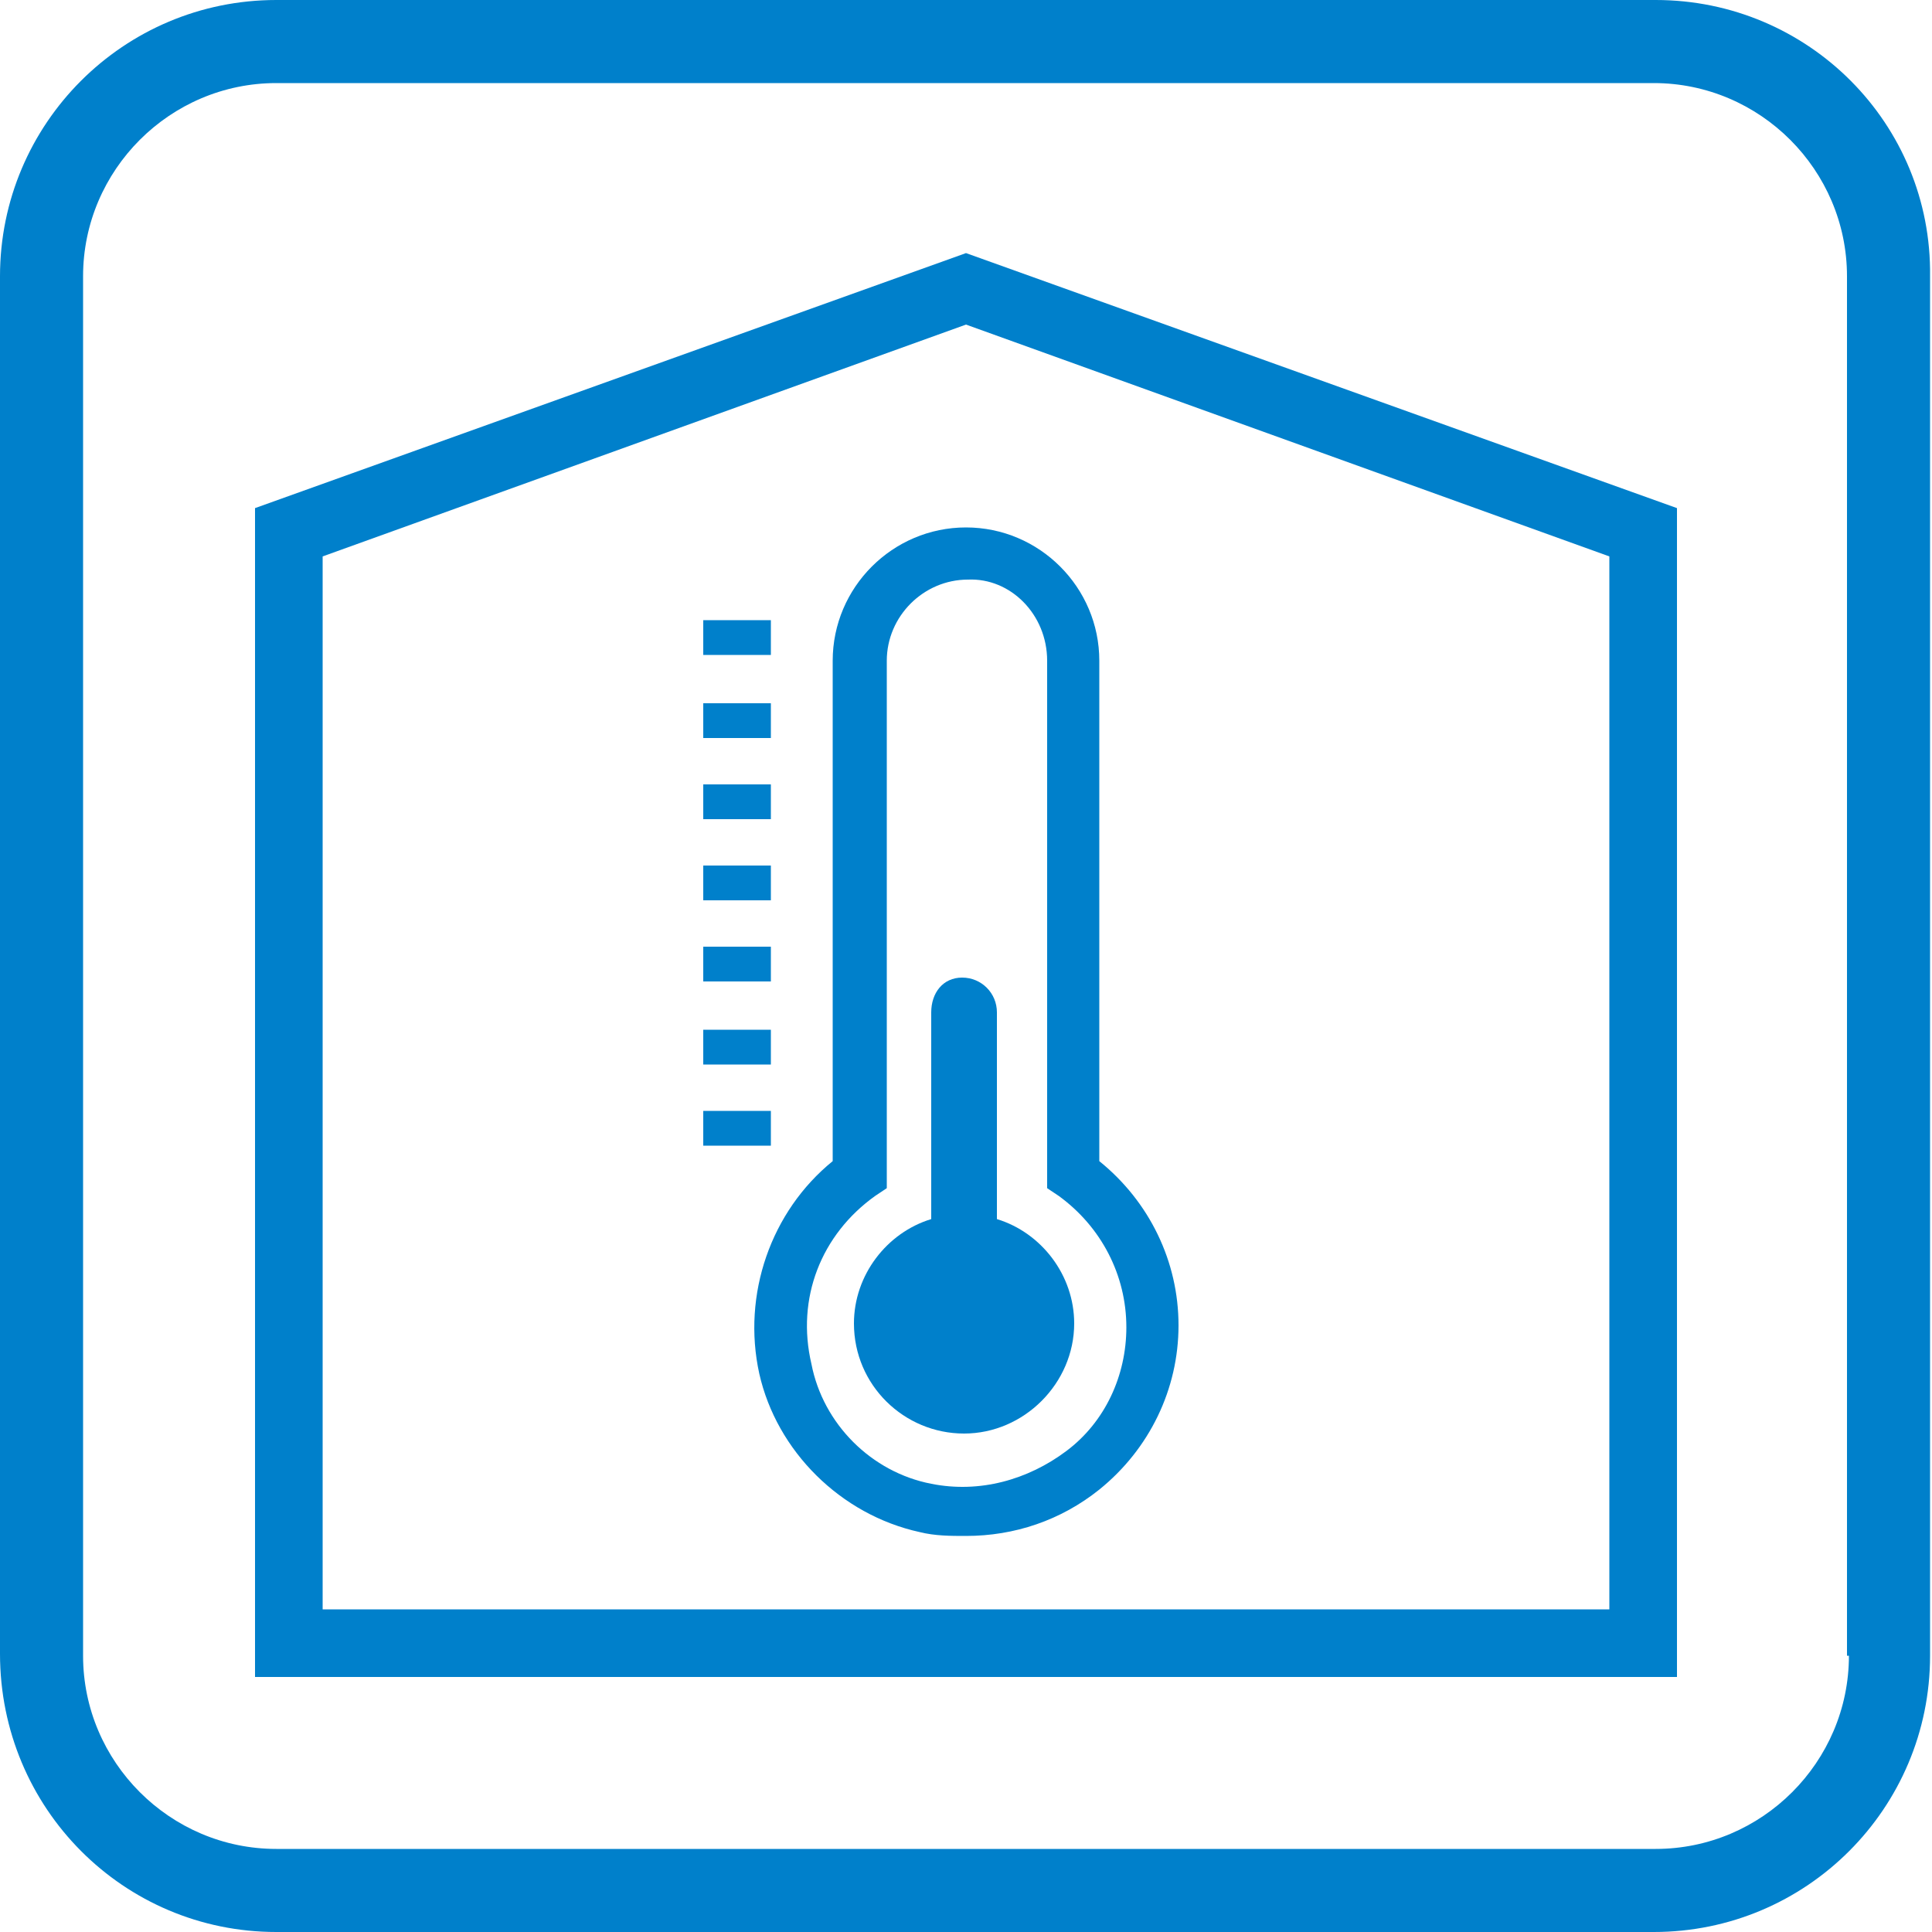
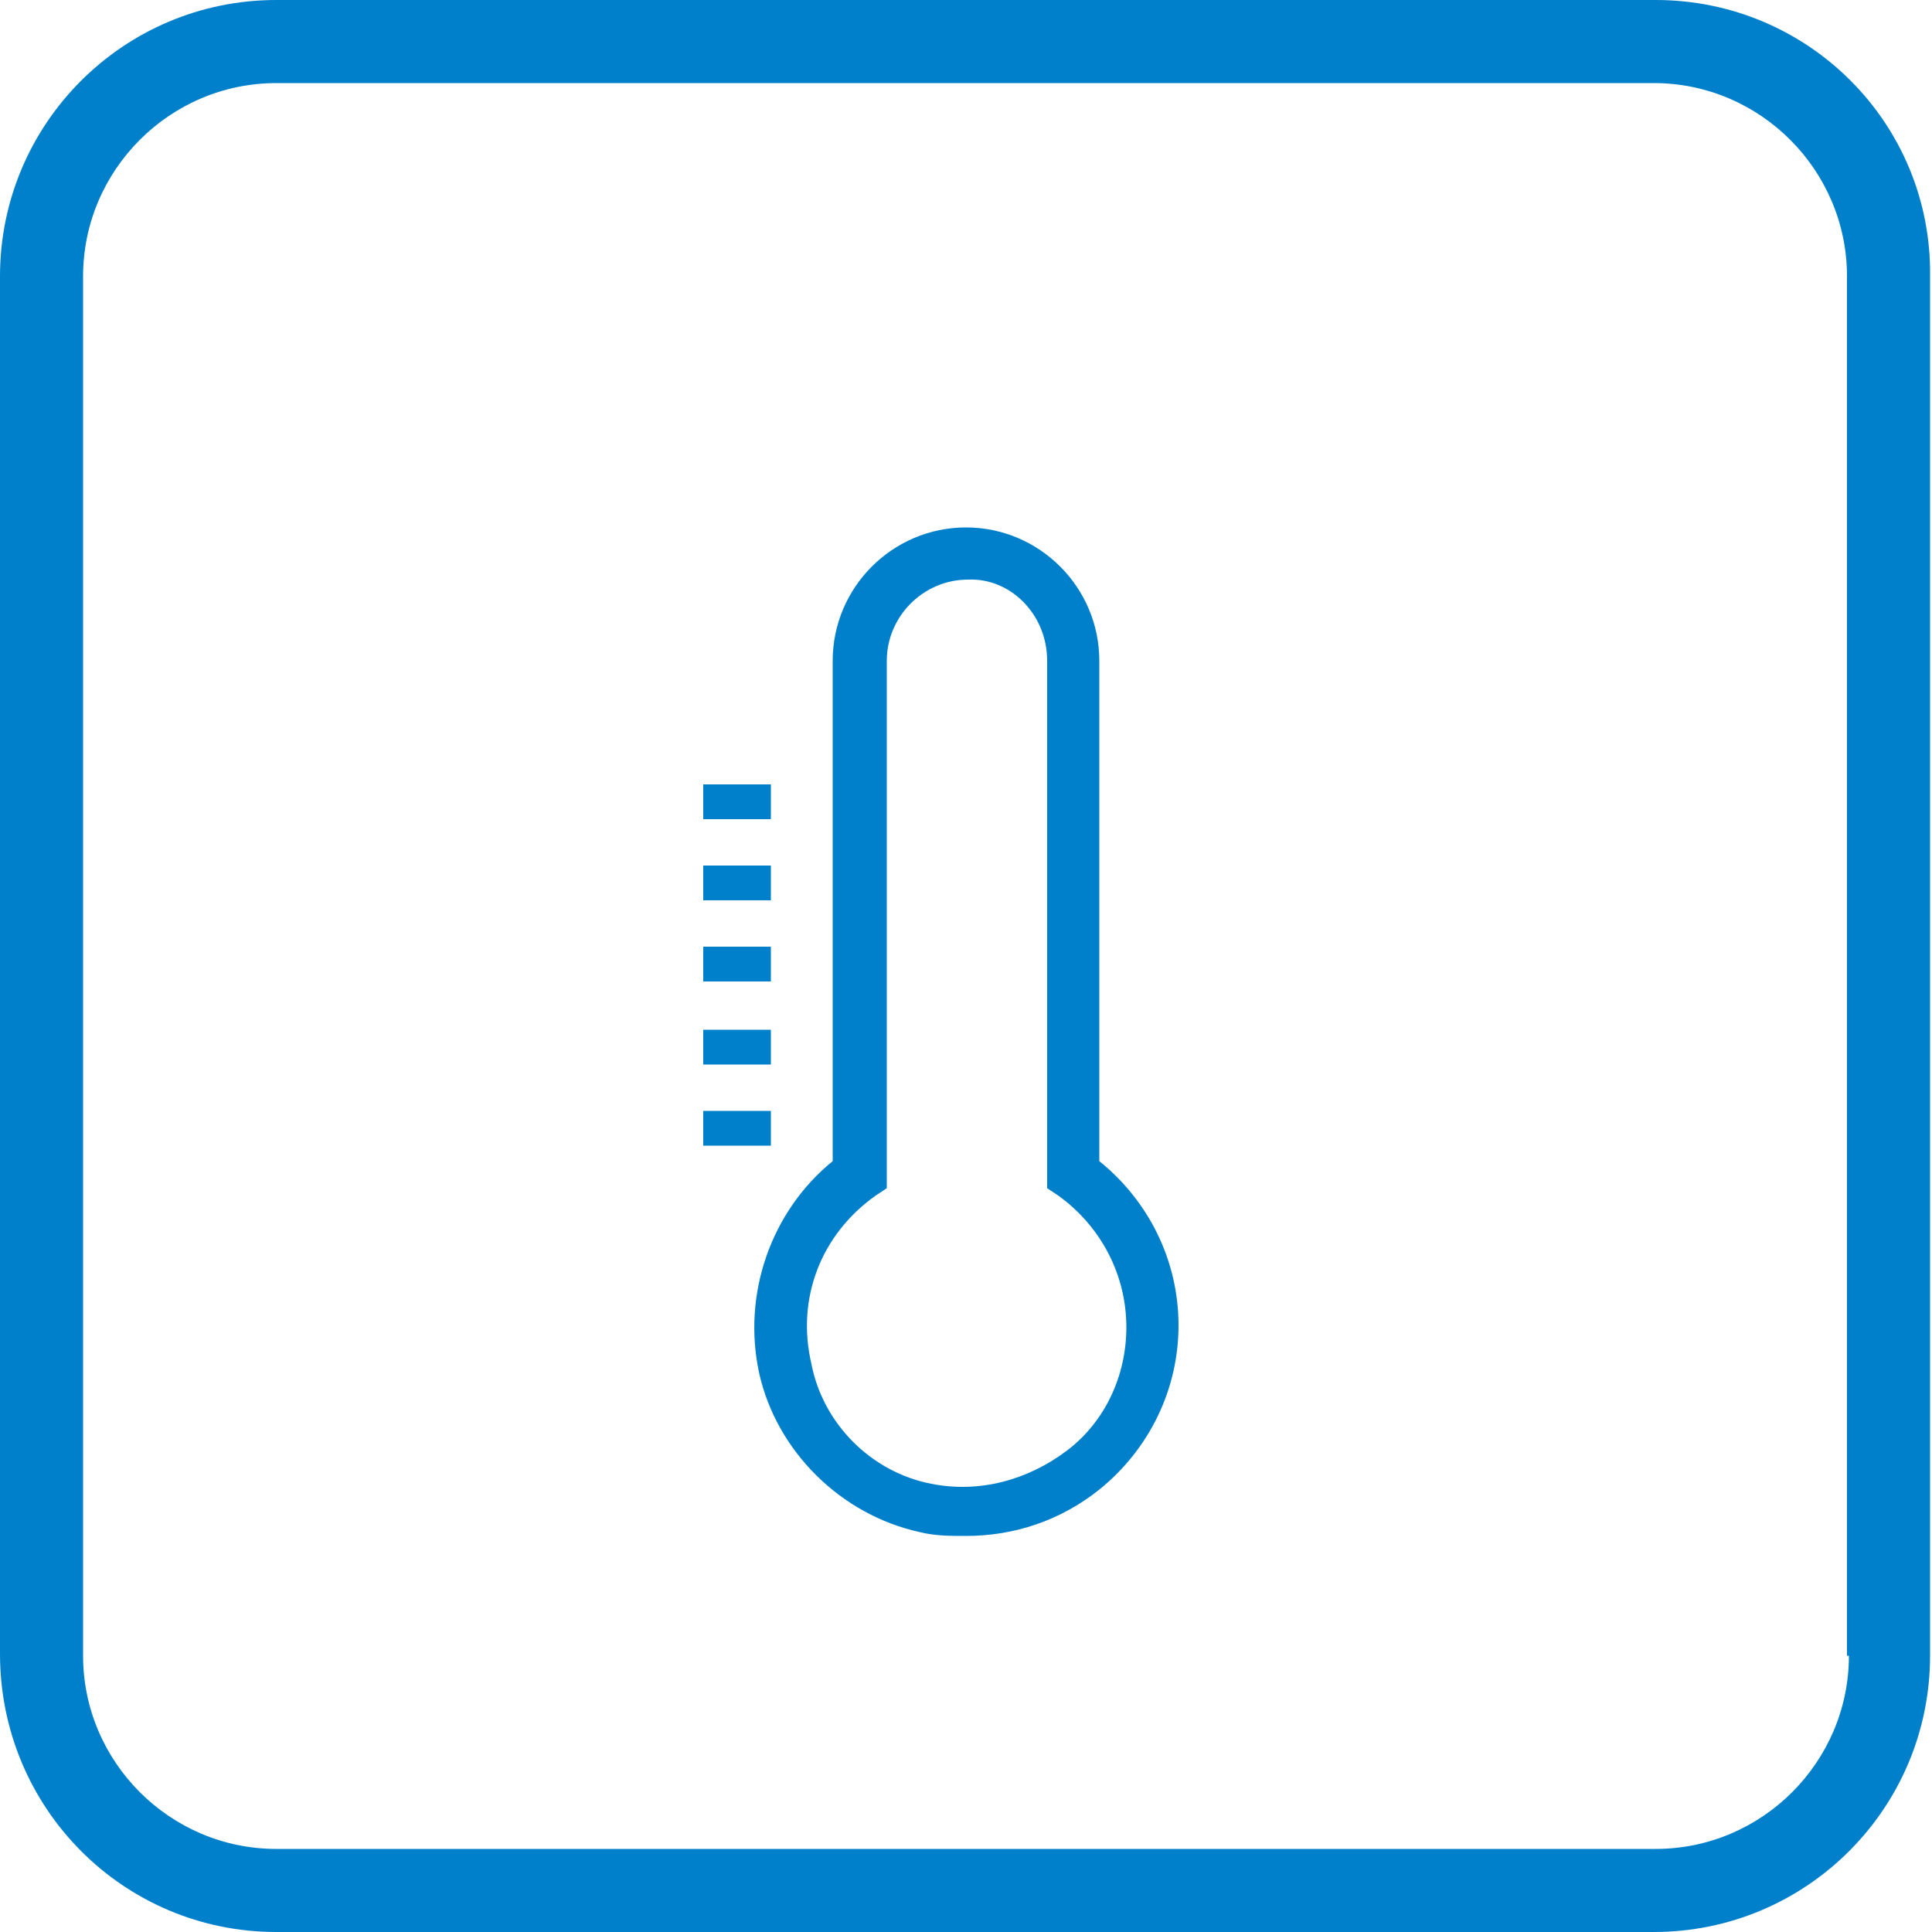
<svg xmlns="http://www.w3.org/2000/svg" version="1.1" id="レイヤー_1" x="0px" y="0px" viewBox="0 0 100 100" style="enable-background:new 0 0 100 100;" xml:space="preserve">
  <style type="text/css">
	.st0{fill:#0080CB;}
</style>
  <g>
    <path class="st0" d="M85.7,0H14.3C6.4,0,0,6.4,0,14.3v71.3C0,93.6,6.4,100,14.3,100h71.3c7.9,0,14.3-6.4,14.3-14.3V14.3   C100,6.4,93.6,0,85.7,0z M95.7,85.7c0,5.5-4.5,10-10,10H14.3c-5.5,0-10-4.5-10-10V14.3c0-5.5,4.5-10,10-10h71.3c5.5,0,10,4.5,10,10   V85.7z" />
-     <path class="st0" d="M13.2,26.3v60.5h73.6V26.3L50,13.1L13.2,26.3z M83.3,83.3H16.7V28.8l33.3-12l33.3,12V83.3z" />
    <path class="st0" d="M43.1,34.2v25.9c-3.2,2.6-4.7,6.9-3.8,11c0.9,4,4.2,7.3,8.3,8.2c0.8,0.2,1.6,0.2,2.4,0.2   c2.5,0,4.9-0.8,6.9-2.4c2.6-2.1,4.1-5.2,4.1-8.5c0-3.3-1.5-6.4-4.1-8.5V34.2c0-3.8-3.1-6.9-6.9-6.9C46.2,27.3,43.1,30.4,43.1,34.2z    M54.2,34.2v27.3l0.6,0.4c2.2,1.6,3.5,4.1,3.5,6.8c0,2.5-1.1,4.9-3.1,6.4s-4.5,2.2-7,1.7c-3.1-0.6-5.6-3.1-6.2-6.2   c-0.8-3.4,0.5-6.7,3.3-8.7l0.6-0.4V34.2c0-2.3,1.9-4.2,4.2-4.2C52.3,29.9,54.2,31.8,54.2,34.2z" />
-     <path class="st0" d="M48.2,52.4v10.7c-2.3,0.7-4,2.9-4,5.4c0,3.2,2.6,5.7,5.7,5.7s5.7-2.6,5.7-5.7c0-2.5-1.7-4.7-4-5.4V52.4   c0-1-0.8-1.8-1.8-1.8S48.2,51.4,48.2,52.4z" />
-     <rect x="36.4" y="32.1" class="st0" width="3.5" height="1.8" />
-     <rect x="36.4" y="36.4" class="st0" width="3.5" height="1.8" />
    <rect x="36.4" y="40.6" class="st0" width="3.5" height="1.8" />
    <rect x="36.4" y="44.8" class="st0" width="3.5" height="1.8" />
    <rect x="36.4" y="49" class="st0" width="3.5" height="1.8" />
    <rect x="36.4" y="53.3" class="st0" width="3.5" height="1.8" />
    <rect x="36.4" y="57.5" class="st0" width="3.5" height="1.8" />
  </g>
</svg>